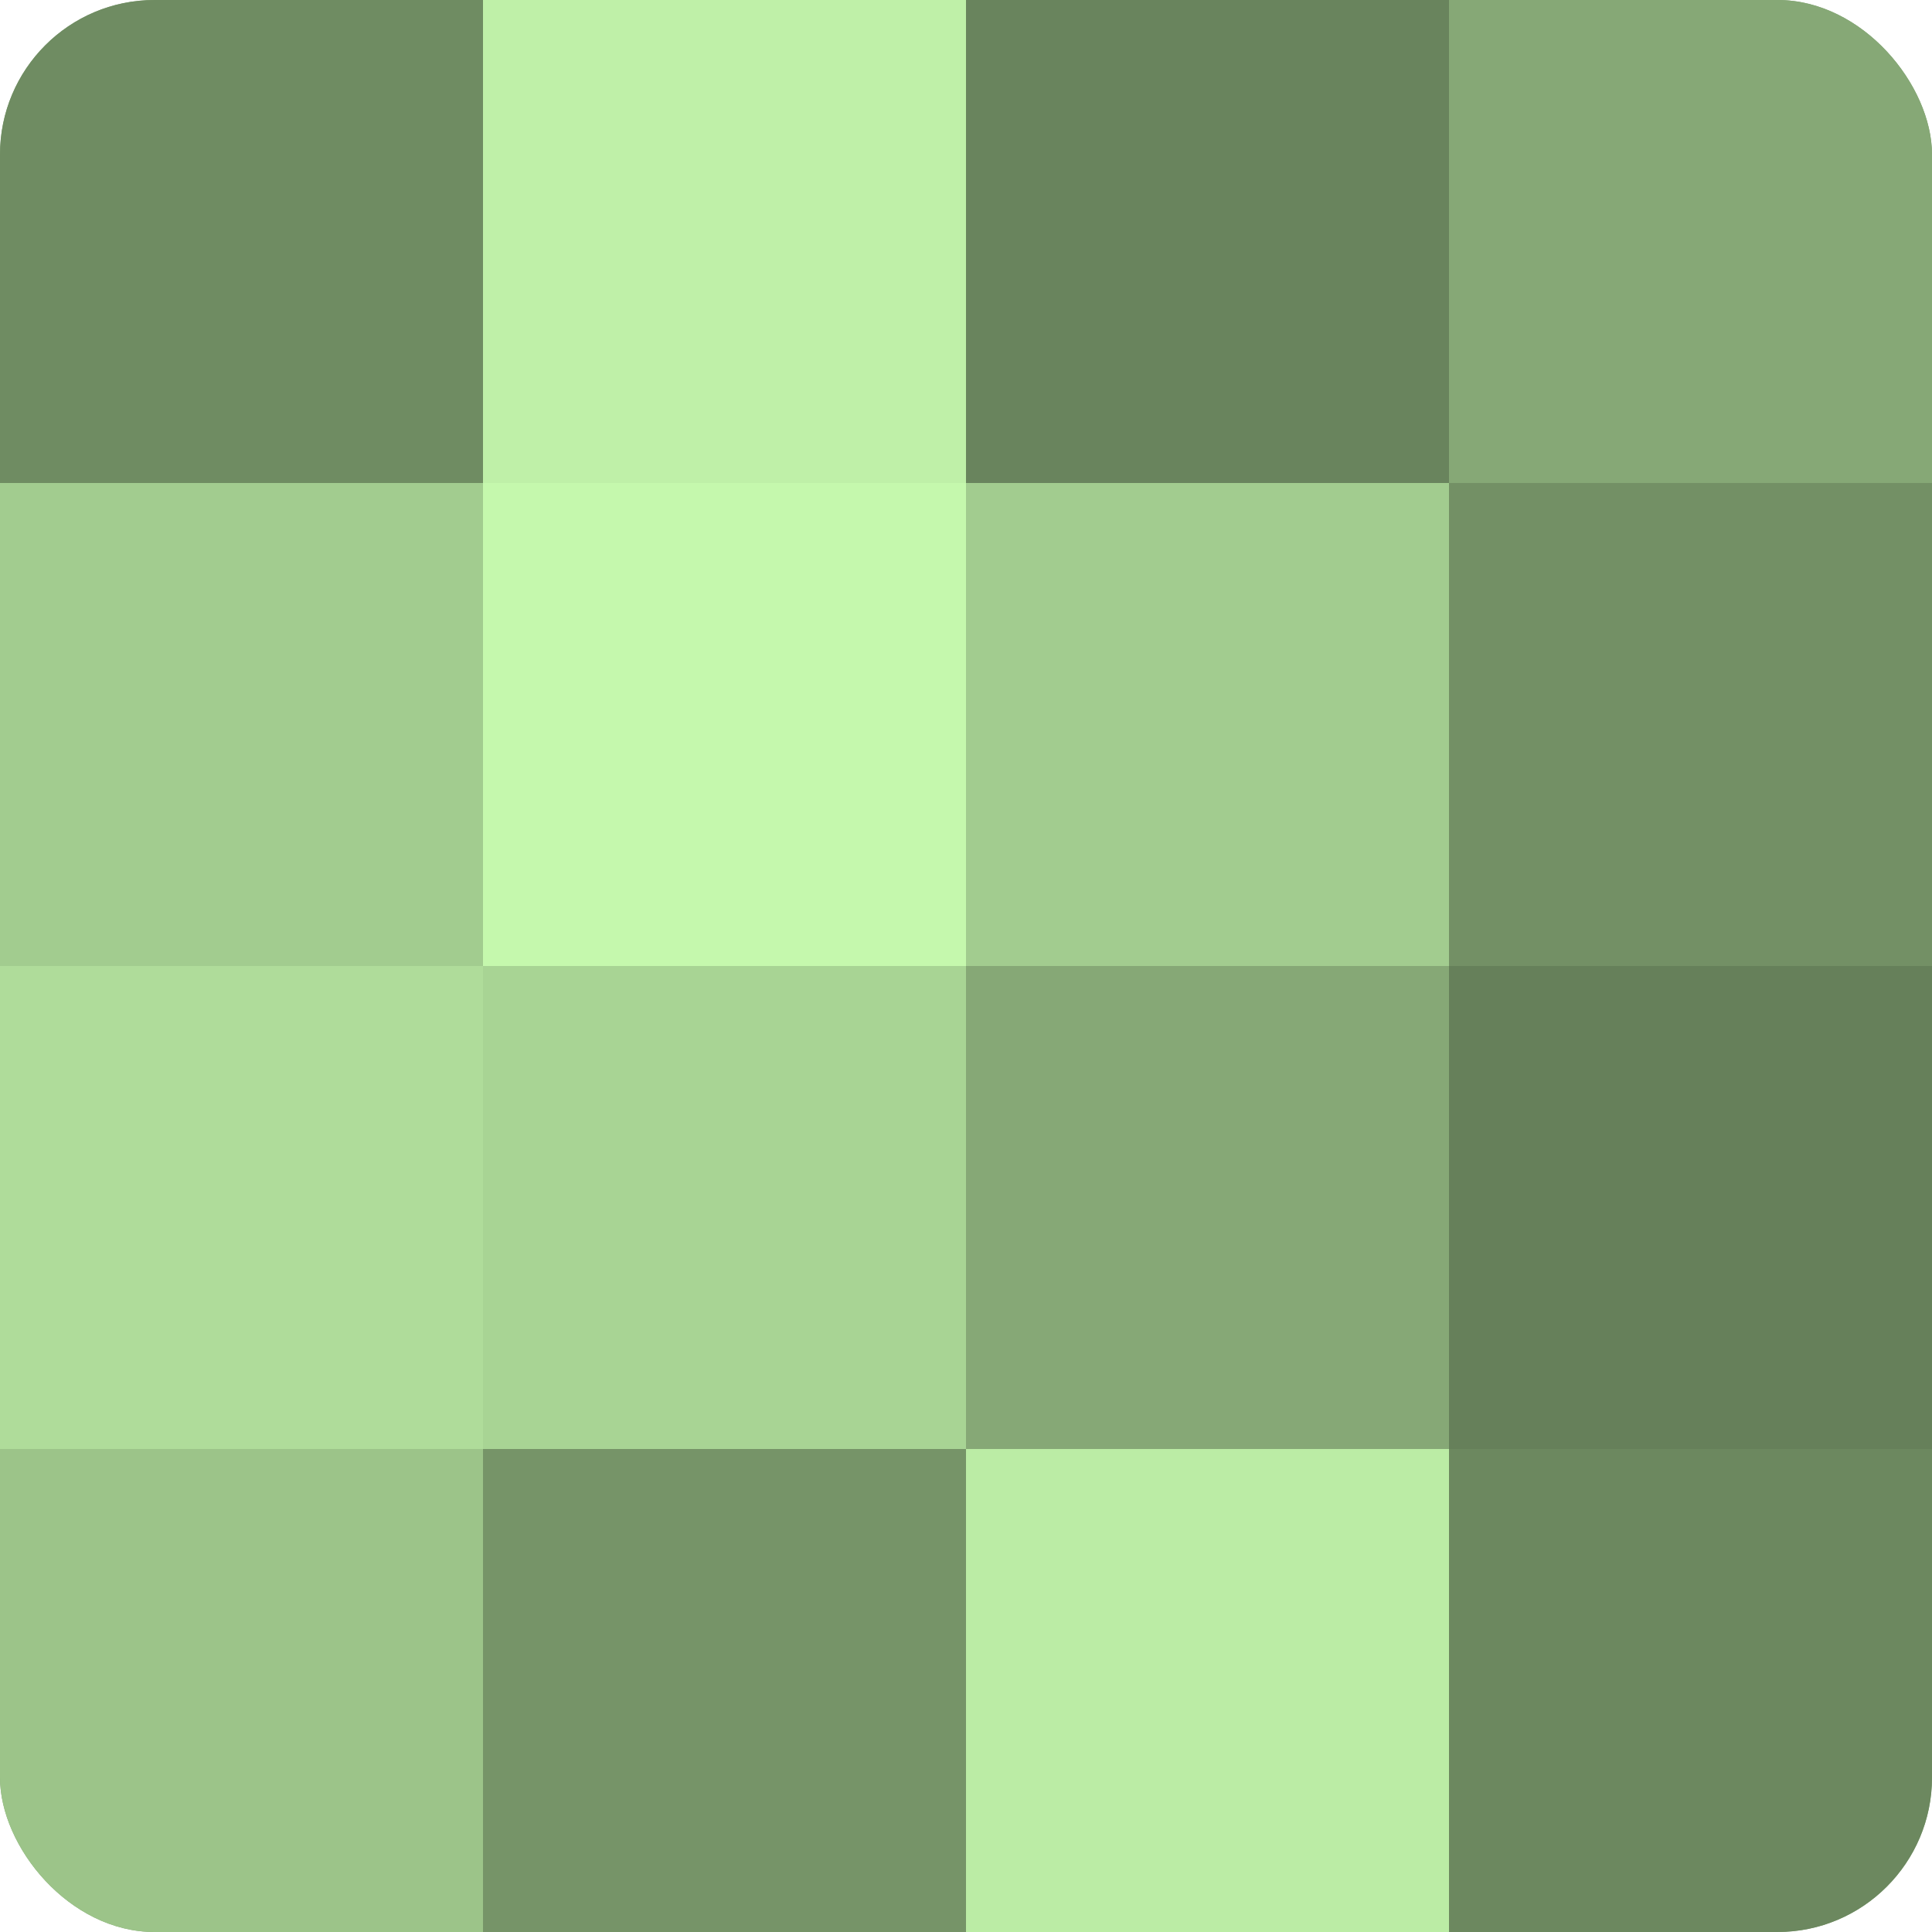
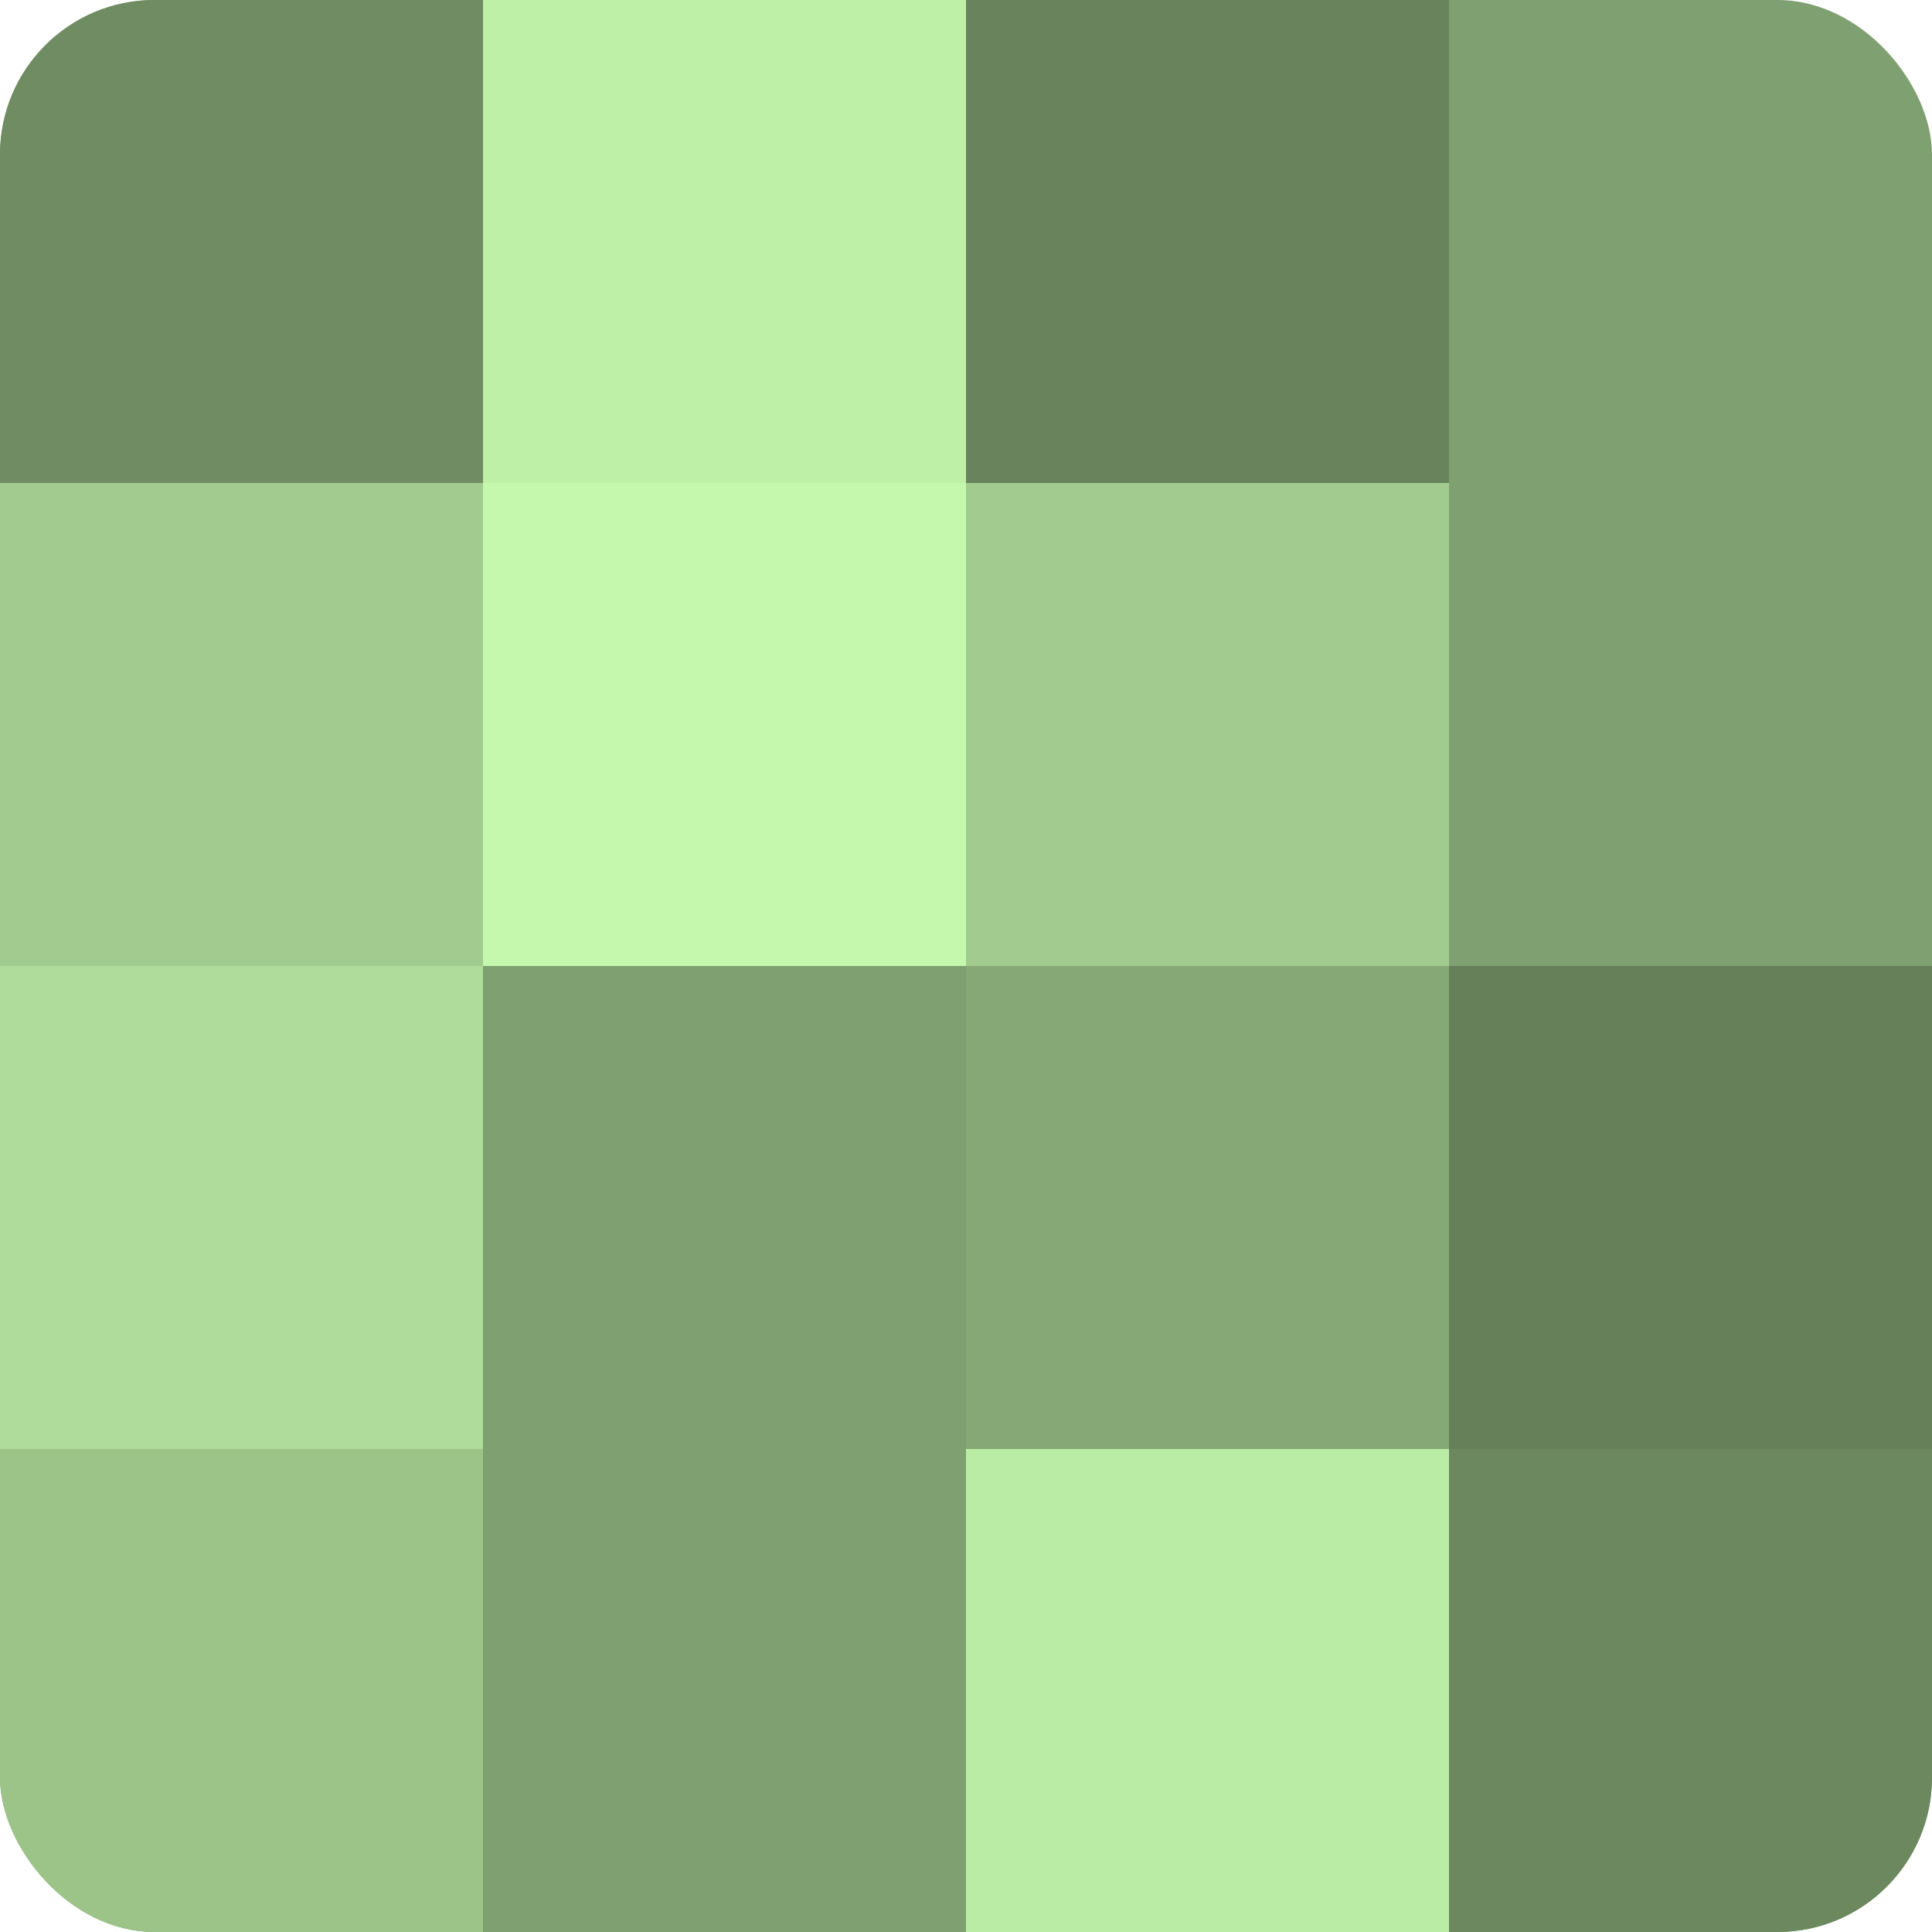
<svg xmlns="http://www.w3.org/2000/svg" width="60" height="60" viewBox="0 0 100 100" preserveAspectRatio="xMidYMid meet">
  <defs>
    <clipPath id="c" width="100" height="100">
      <rect width="100" height="100" rx="8" ry="8" />
    </clipPath>
  </defs>
  <g clip-path="url(#c)">
    <rect width="100" height="100" fill="#7fa070" />
    <rect width="25" height="25" fill="#6f8c62" />
    <rect y="25" width="25" height="25" fill="#a2cc8f" />
    <rect y="50" width="25" height="25" fill="#afdc9a" />
    <rect y="75" width="25" height="25" fill="#9cc489" />
    <rect x="25" width="25" height="25" fill="#bff0a8" />
    <rect x="25" y="25" width="25" height="25" fill="#c5f8ad" />
-     <rect x="25" y="50" width="25" height="25" fill="#a8d494" />
-     <rect x="25" y="75" width="25" height="25" fill="#769468" />
    <rect x="50" width="25" height="25" fill="#69845d" />
    <rect x="50" y="25" width="25" height="25" fill="#a2cc8f" />
    <rect x="50" y="50" width="25" height="25" fill="#86a876" />
    <rect x="50" y="75" width="25" height="25" fill="#bbeca5" />
-     <rect x="75" width="25" height="25" fill="#86a876" />
-     <rect x="75" y="25" width="25" height="25" fill="#739065" />
    <rect x="75" y="50" width="25" height="25" fill="#66805a" />
    <rect x="75" y="75" width="25" height="25" fill="#6c885f" />
  </g>
</svg>